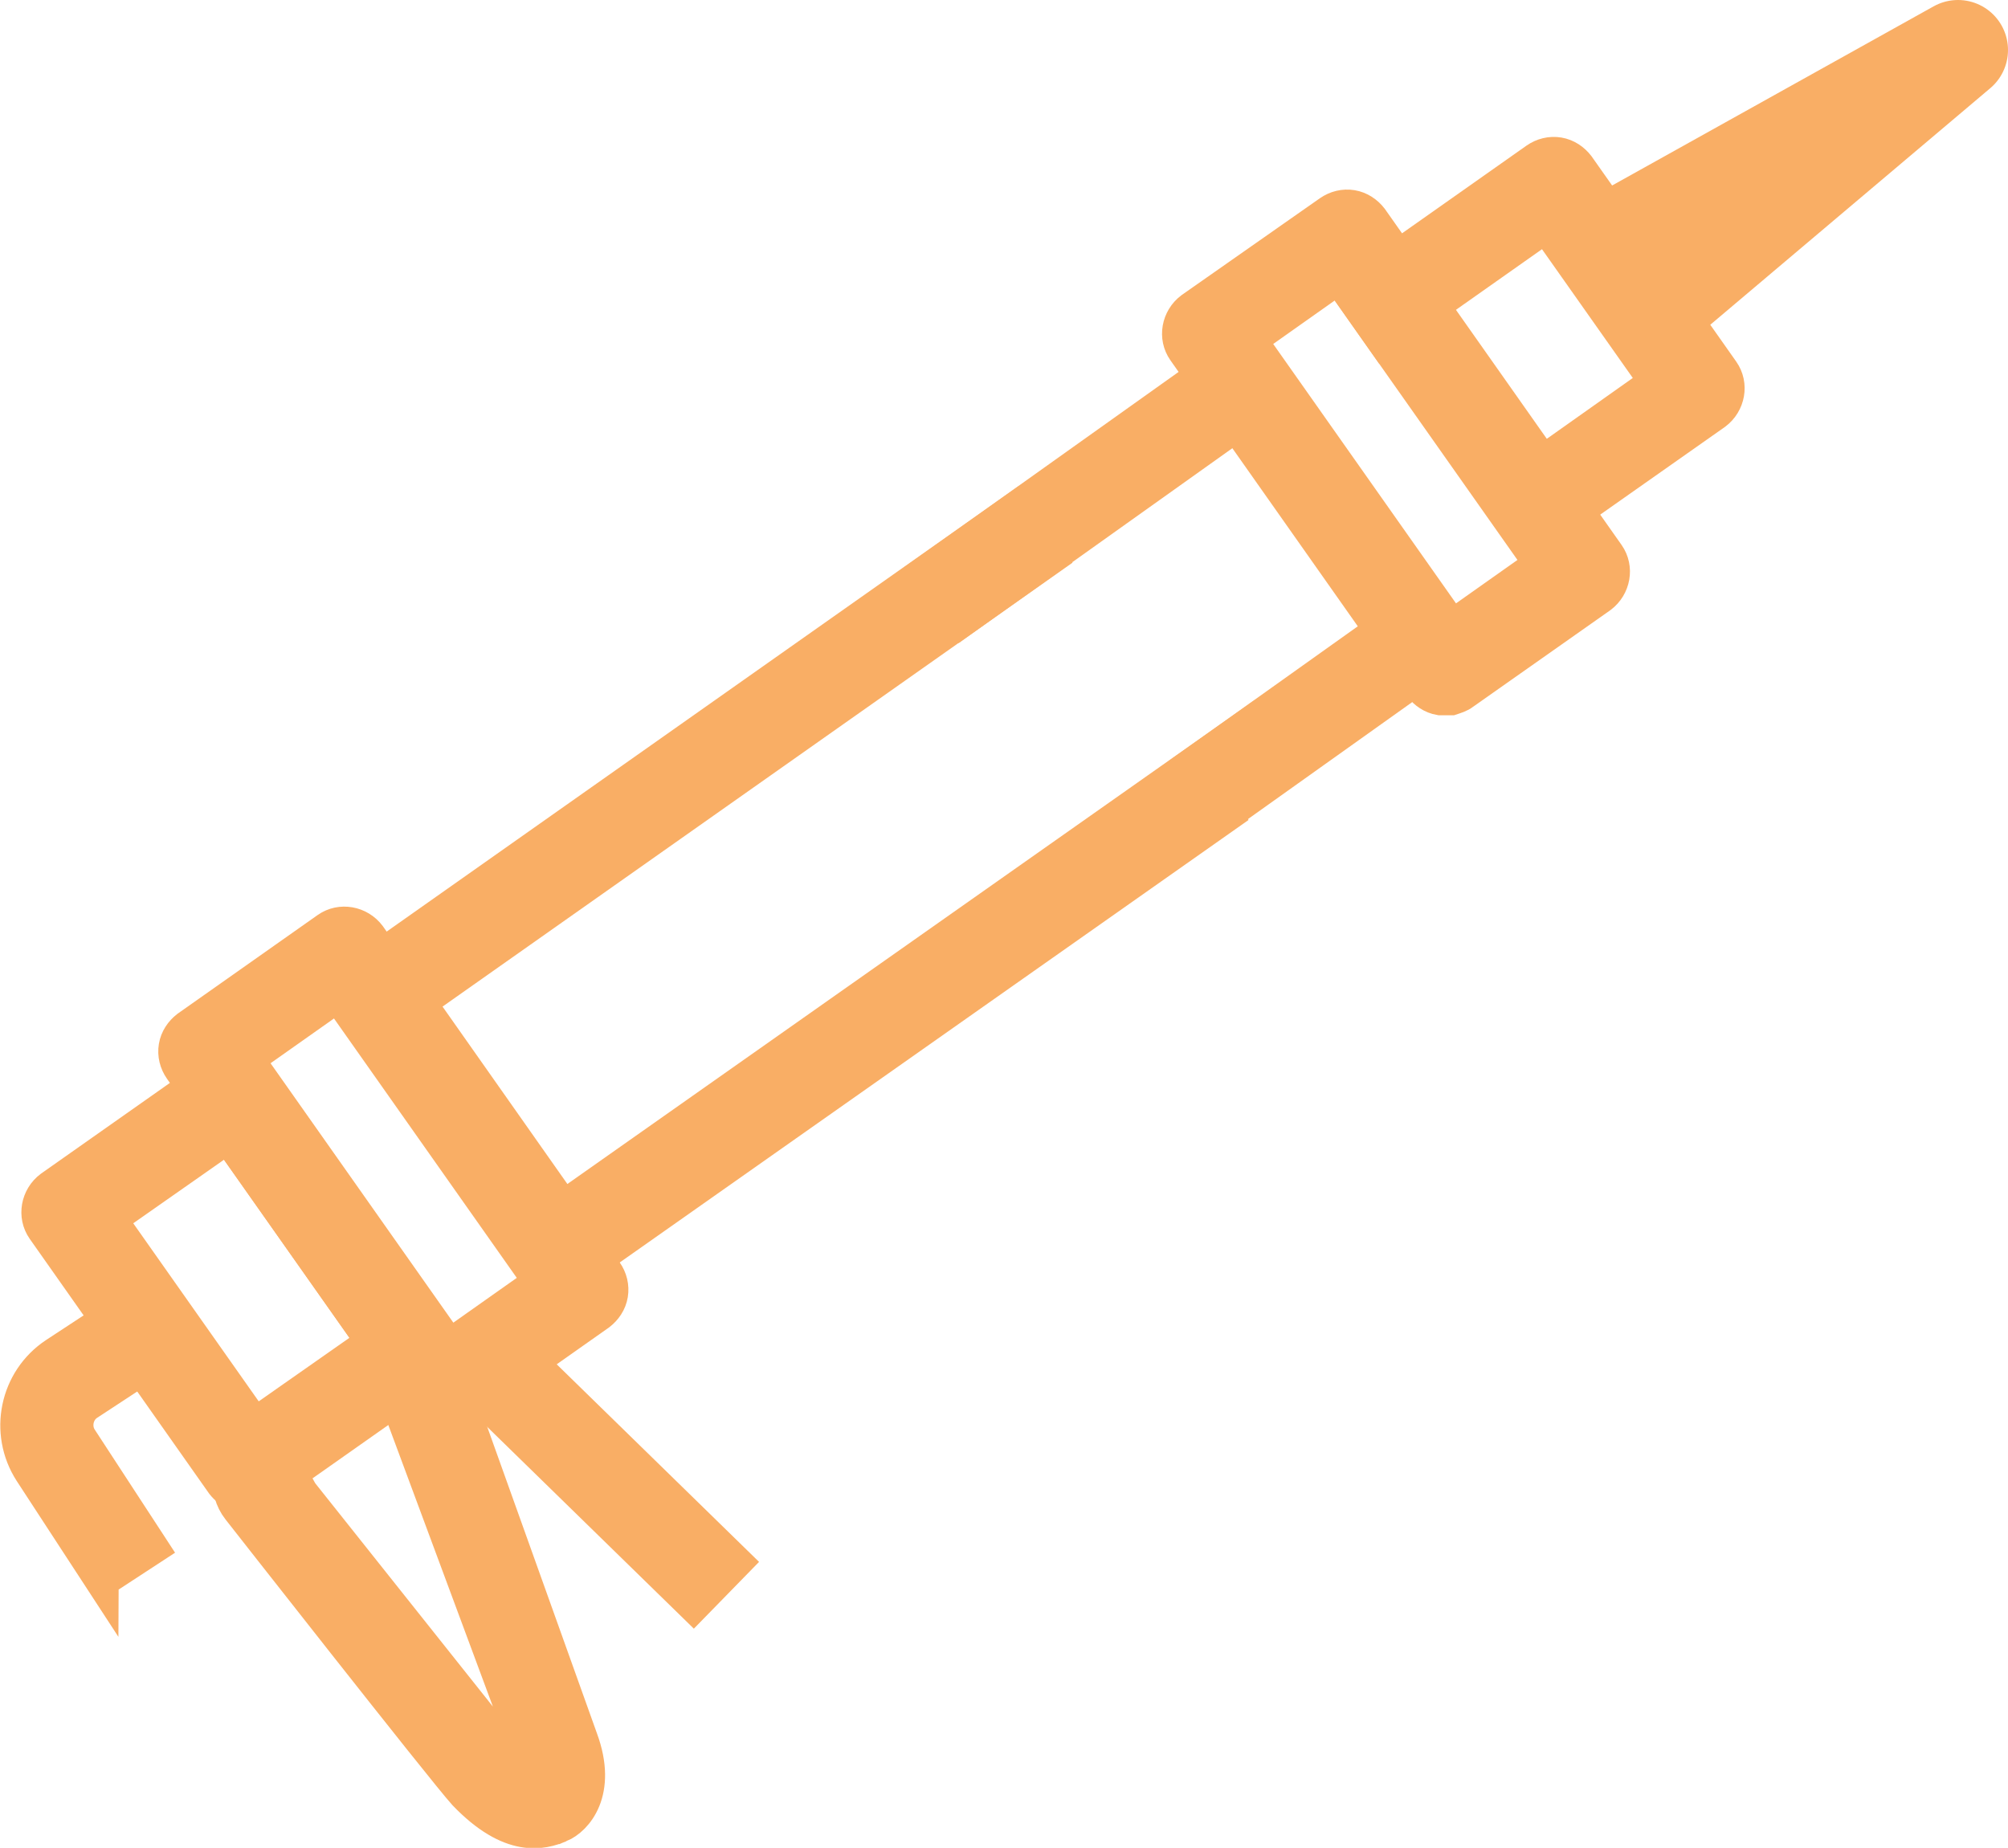
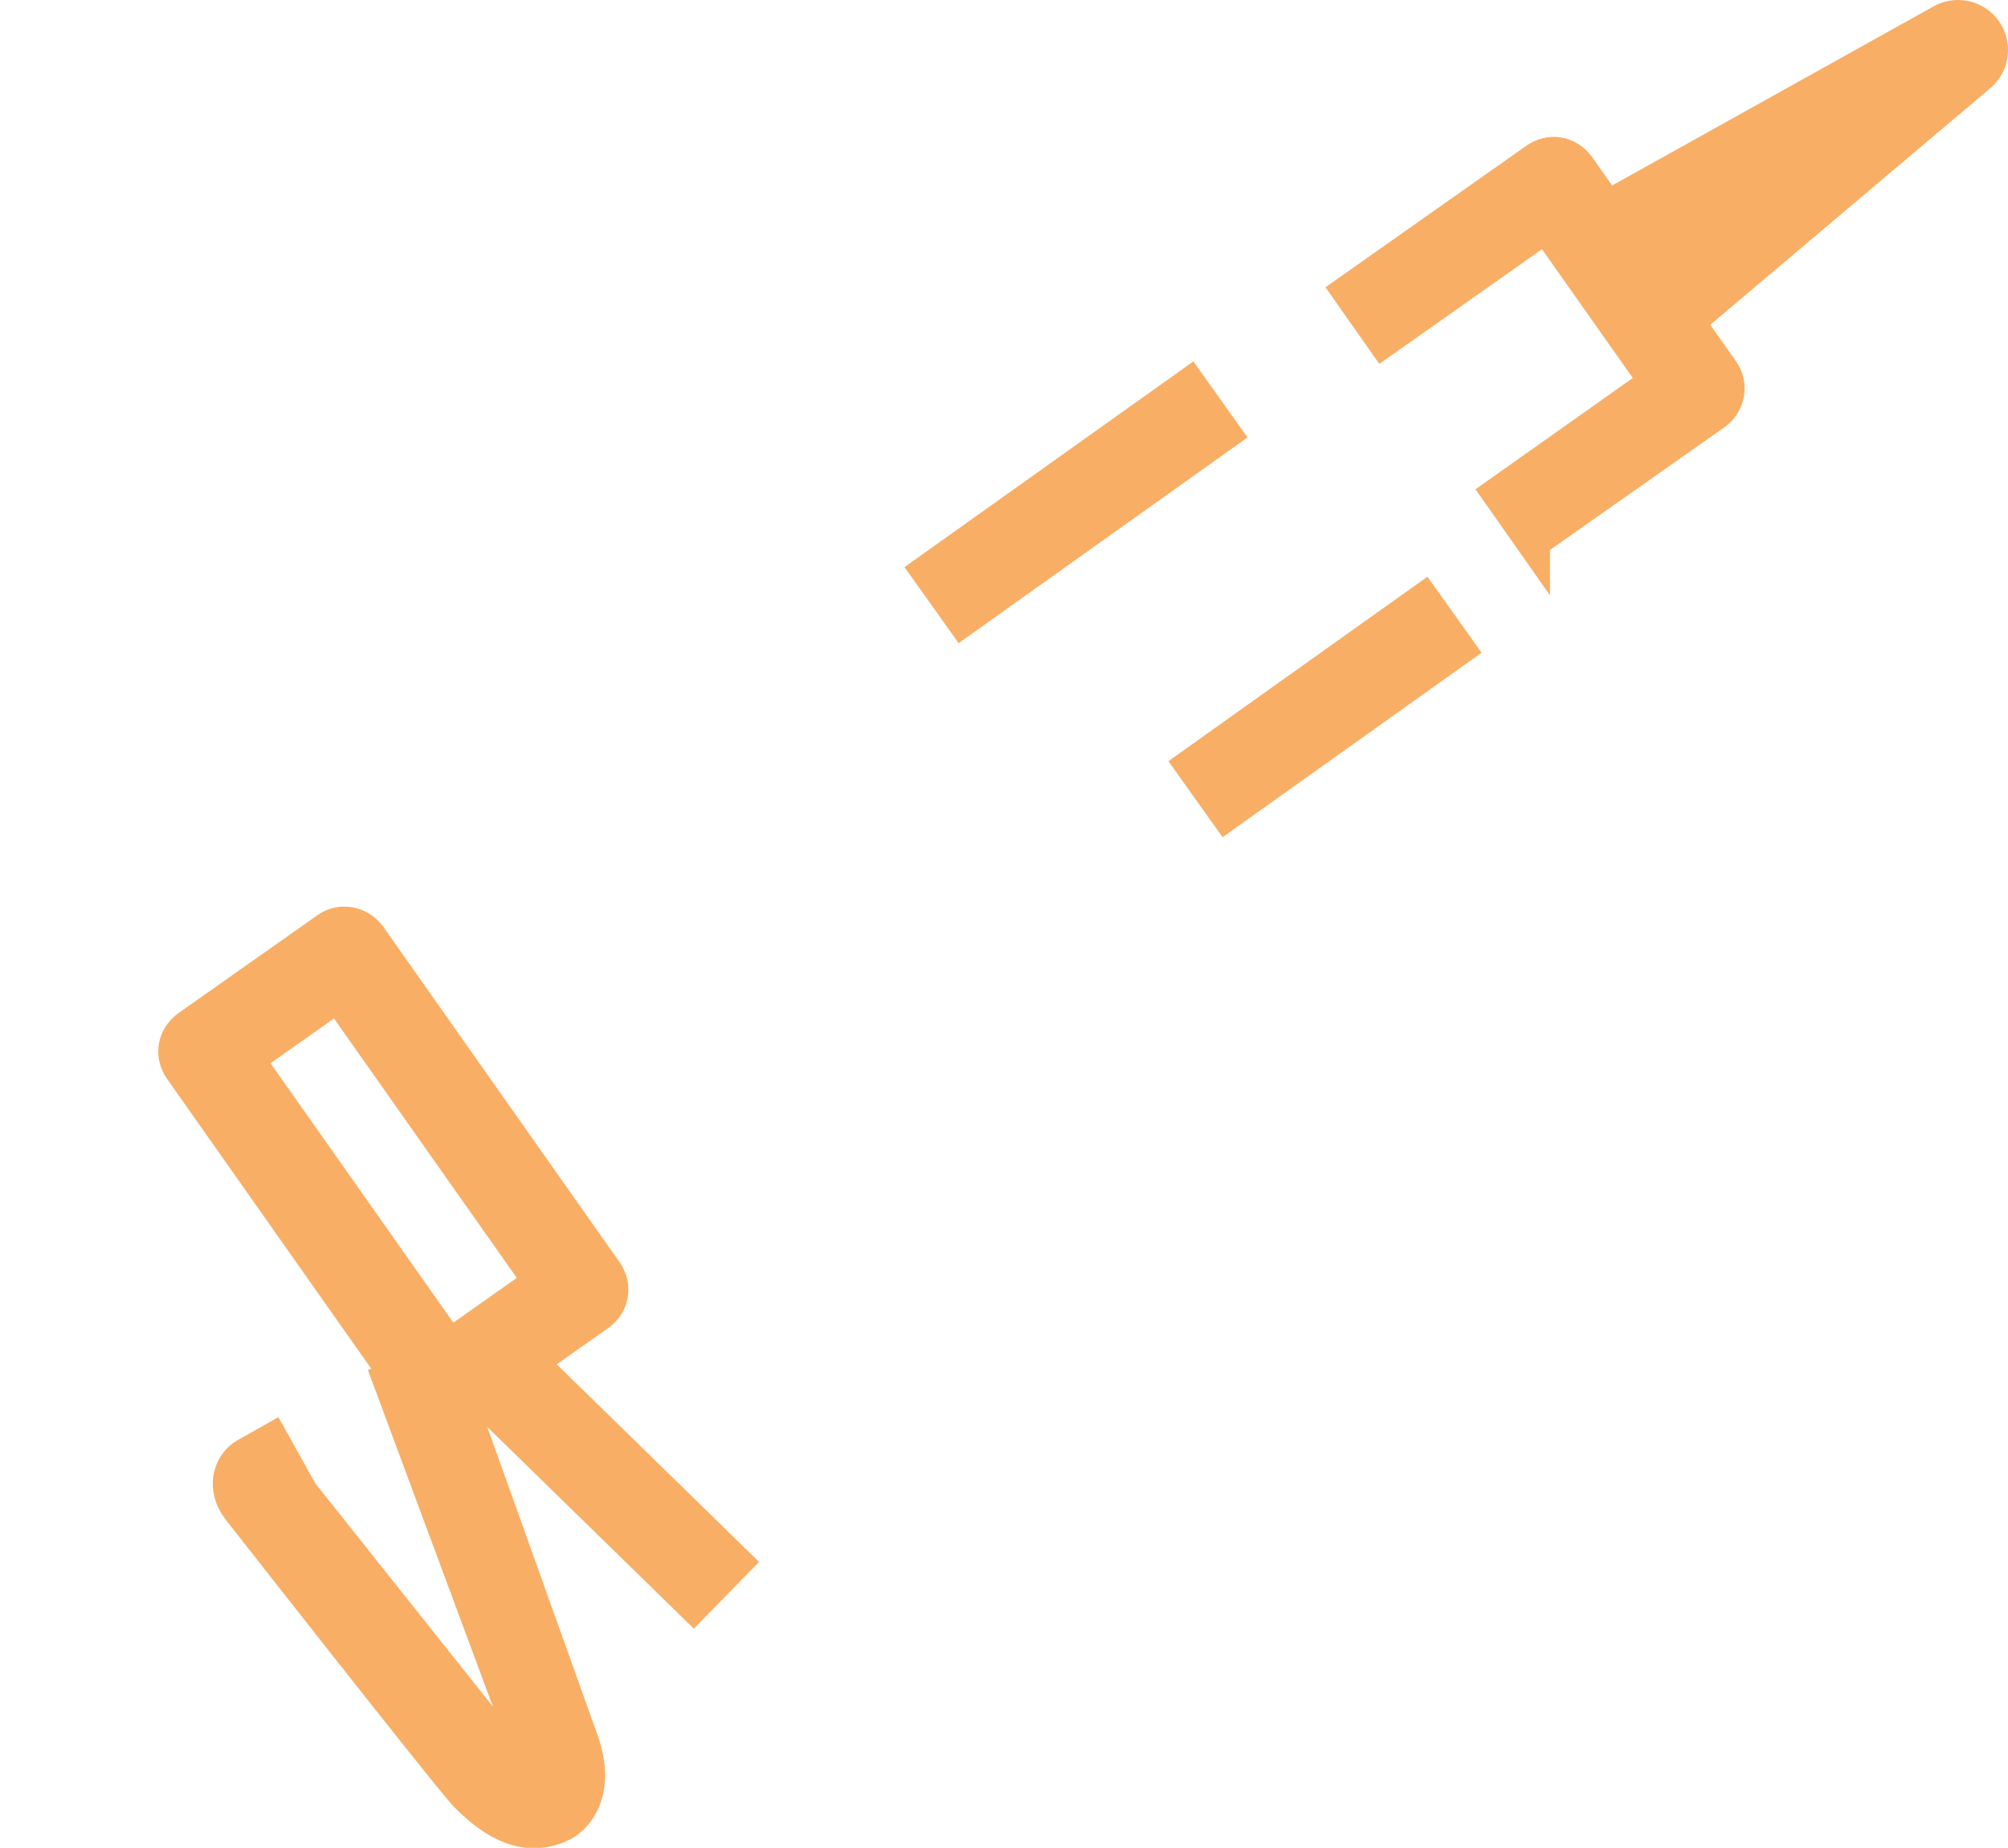
<svg xmlns="http://www.w3.org/2000/svg" id="Layer_1" data-name="Layer 1" viewBox="0 0 30.12 27.72">
  <defs>
    <style>
      .cls-1 {
        fill: #f9ae65;
        stroke-miterlimit: 10;
        stroke-width: .5px;
      }

      .cls-1, .cls-2 {
        stroke: #f9ae65;
      }

      .cls-2 {
        fill: none;
        stroke-linecap: round;
        stroke-linejoin: round;
        stroke-width: 1.5px;
      }
    </style>
  </defs>
  <polyline class="cls-2" points="29.37 .75 24.79 4.62 24.13 3.67 29.37 .75" />
-   <path class="cls-1" d="M3.79,22.44c-.17.03-.34-.04-.45-.18l-2.69-3.82c-.14-.2-.09-.48.11-.63l2.5-1.76c.2-.14.48-.09.63.11l2.69,3.82c.07.1.1.22.08.34-.02.12-.09.22-.18.29l-2.5,1.76c-.06.04-.12.06-.18.08ZM1.65,18.29l2.17,3.08,1.77-1.24-2.17-3.08-1.77,1.24Z" />
-   <path class="cls-1" d="M17.88,11.47l-9.43,6.64-2.16-3.07,9.45-6.66-.52-.74-9.83,6.93c-.2.14-.25.42-.11.62l2.68,3.82c.07.1.17.17.3.19.05,0,.1,0,.15,0,.06-.01.13-.03.18-.07l9.79-6.89-.52-.74Z" />
  <path class="cls-1" d="M6.71,21.26c-.17.03-.34-.04-.45-.18l-3.55-5.04c-.07-.1-.1-.22-.08-.34.02-.12.09-.22.18-.29l2.1-1.48c.2-.14.48-.09.63.11l3.55,5.04c.07.1.1.22.08.34-.02.12-.09.22-.18.29l-2.1,1.48c-.06.04-.12.06-.18.08ZM3.71,15.89l3.03,4.3,1.36-.96-3.03-4.3-1.36.96Z" />
-   <path class="cls-1" d="M21.75,10.48c-.05,0-.1,0-.15,0-.12-.02-.22-.09-.29-.18l-3.55-5.04c-.14-.2-.09-.48.11-.63l2.07-1.45c.1-.07.22-.1.34-.08.12.02.22.09.29.18l3.55,5.04c.14.2.09.48-.11.63l-2.06,1.45c-.05.04-.12.06-.18.08ZM18.75,5.1l3.03,4.3,1.33-.94-3.03-4.3-1.33.94Z" />
  <path class="cls-1" d="M23,8.14l-.52-.74,2.36-1.67-1.65-2.34-2.44,1.72-.52-.74,2.81-1.98c.1-.07.22-.1.34-.08.12.02.22.09.29.18l2.17,3.08c.14.2.09.48-.11.63l-2.73,1.92Z" />
  <path class="cls-1" d="M8.4,27.39c.24-.1.61-.51.32-1.3l-2.04-5.7-.84.31,2.05,5.52c.07.19.07.31.06.37-.05-.02-.16-.08-.28-.24l-3.15-3.96h0s-.44-.79-.44-.79l-.39.22c-.13.07-.21.2-.24.34-.03.16.02.34.13.48,0,0,3.08,3.93,3.39,4.27.69.72,1.17.59,1.43.48Z" />
  <rect class="cls-1" x="8.46" y="19.46" width=".9" height="5.06" transform="translate(-13.05 13) rotate(-45.68)" />
-   <path class="cls-1" d="M1.53,23.72l-1.07-1.64c-.38-.59-.22-1.38.37-1.77l1.28-.84.49.75-1.28.84c-.17.11-.22.35-.11.52l1.07,1.64-.75.49Z" />
  <rect class="cls-1" x="15.69" y="5.12" width=".9" height="4.82" transform="translate(12.91 -9.98) rotate(54.54)" />
  <rect class="cls-1" x="19.43" y="8.47" width=".9" height="4.27" transform="translate(16.98 -11.74) rotate(54.54)" />
</svg>